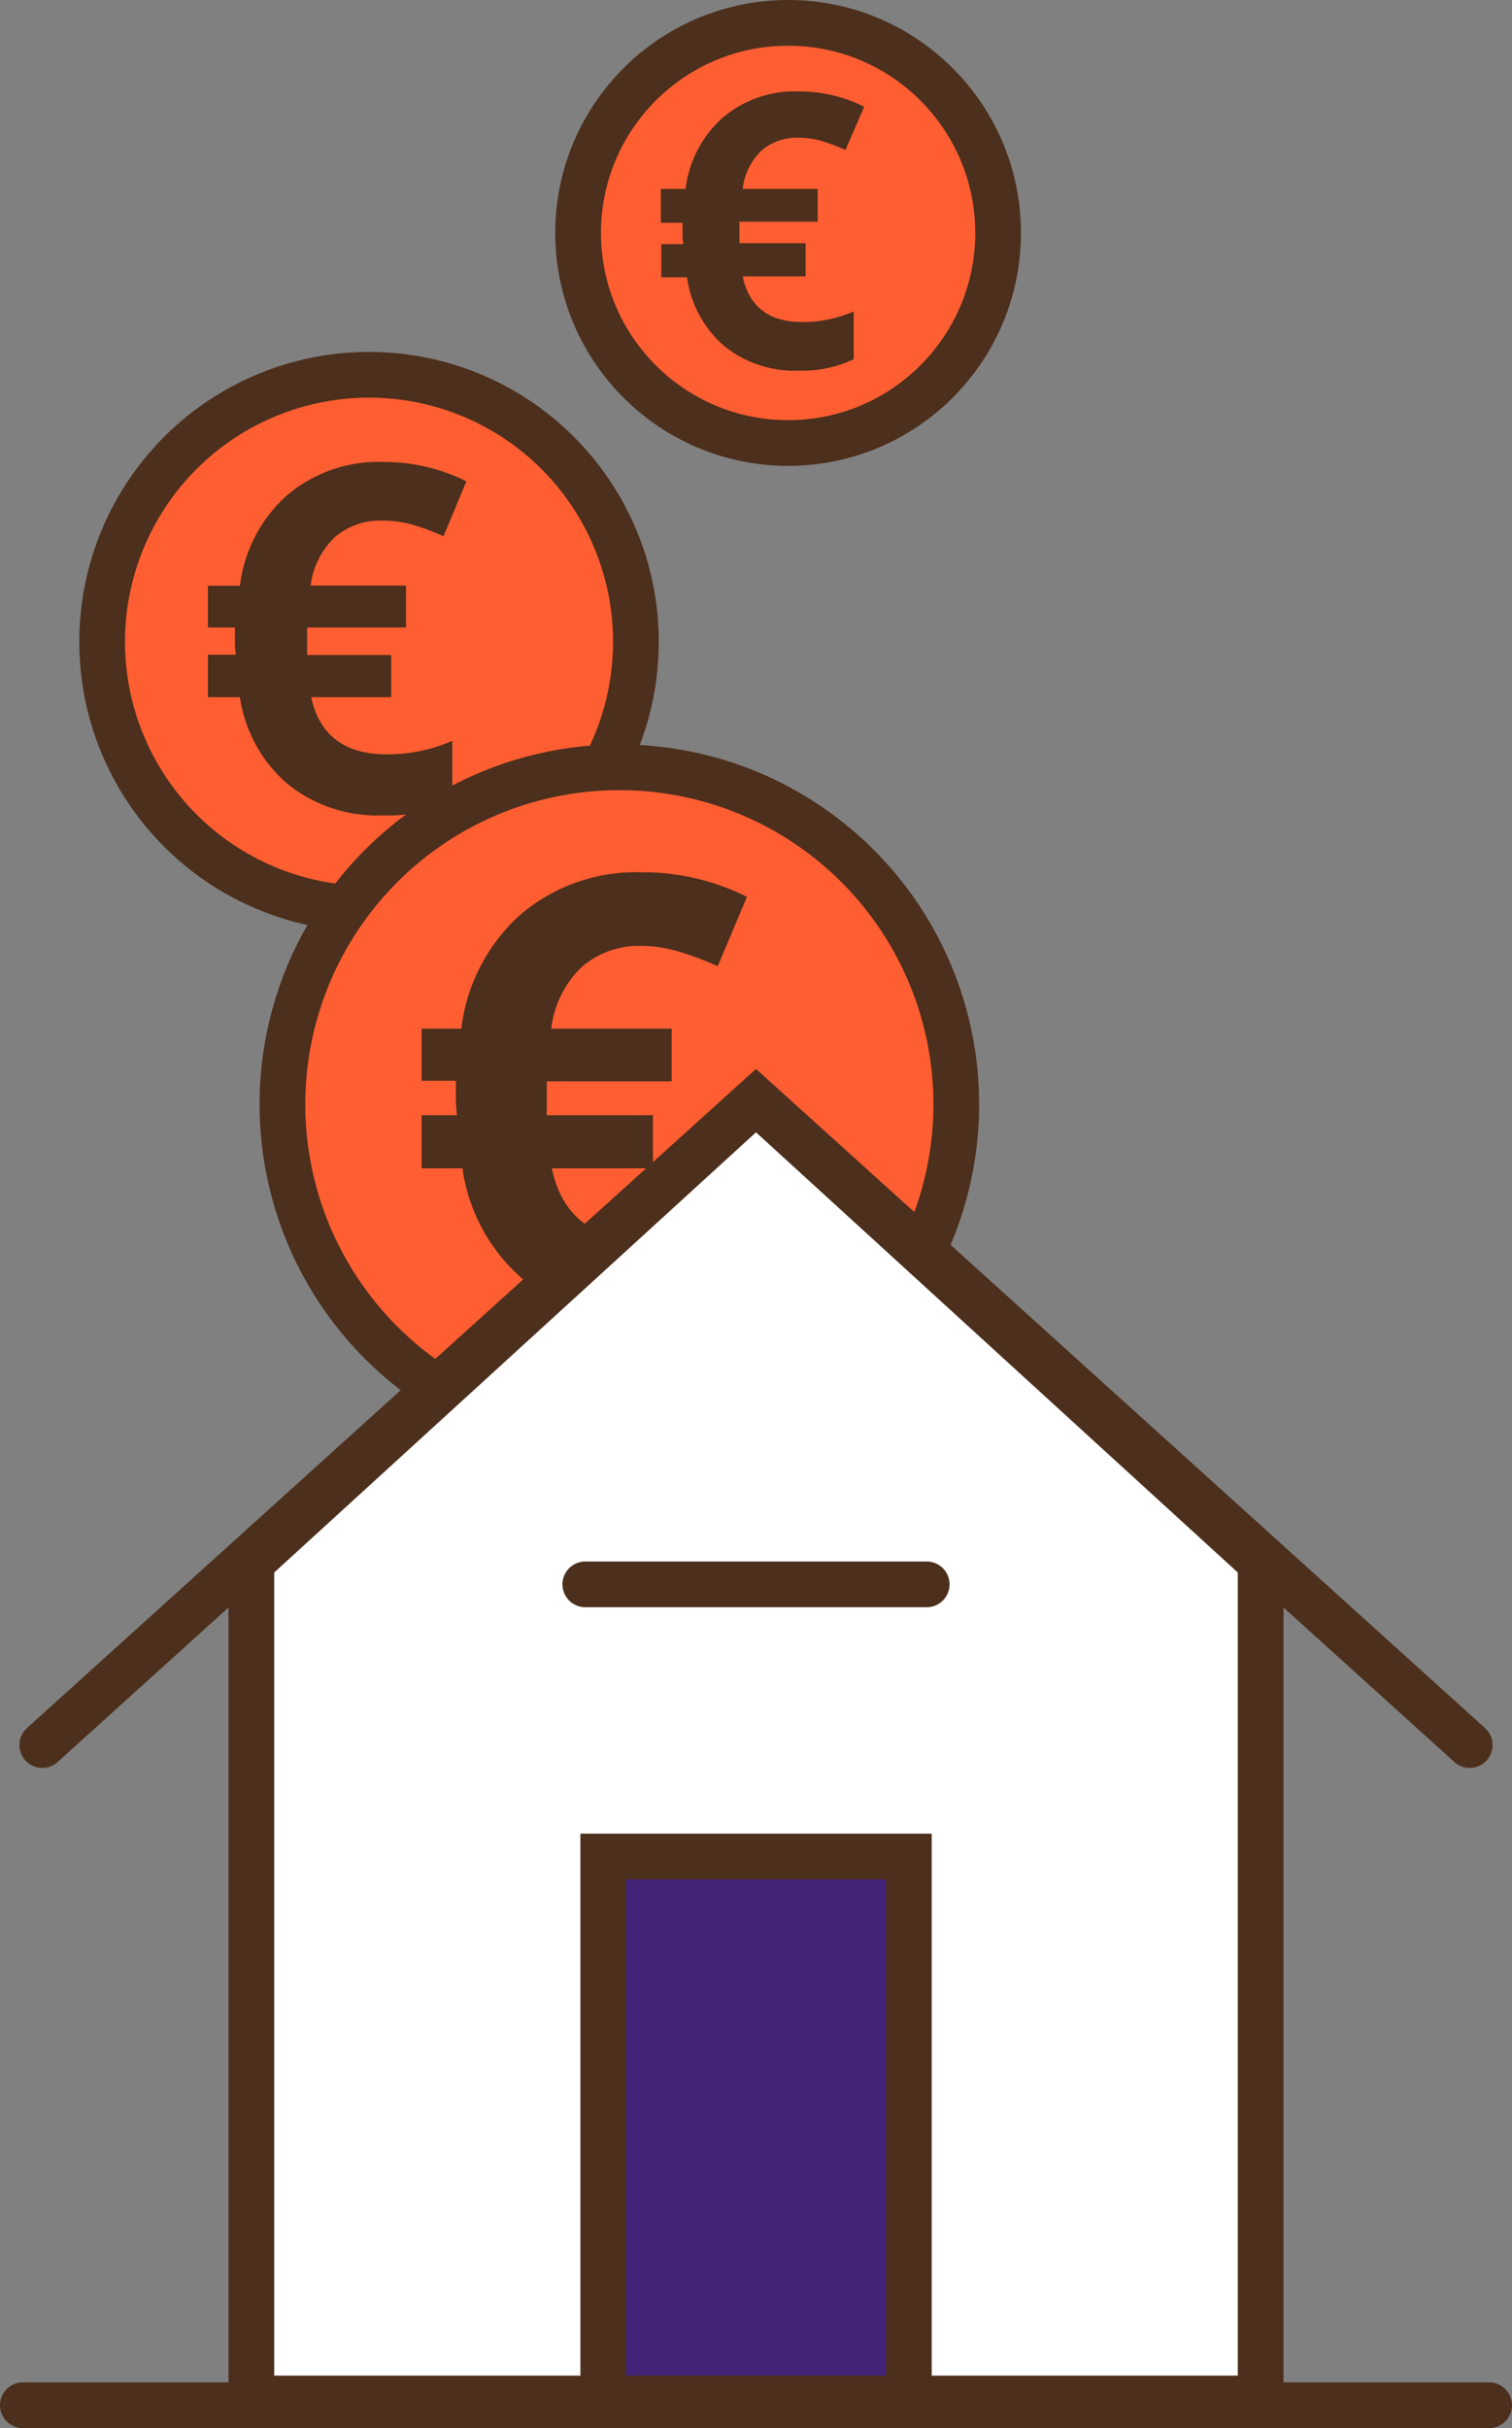
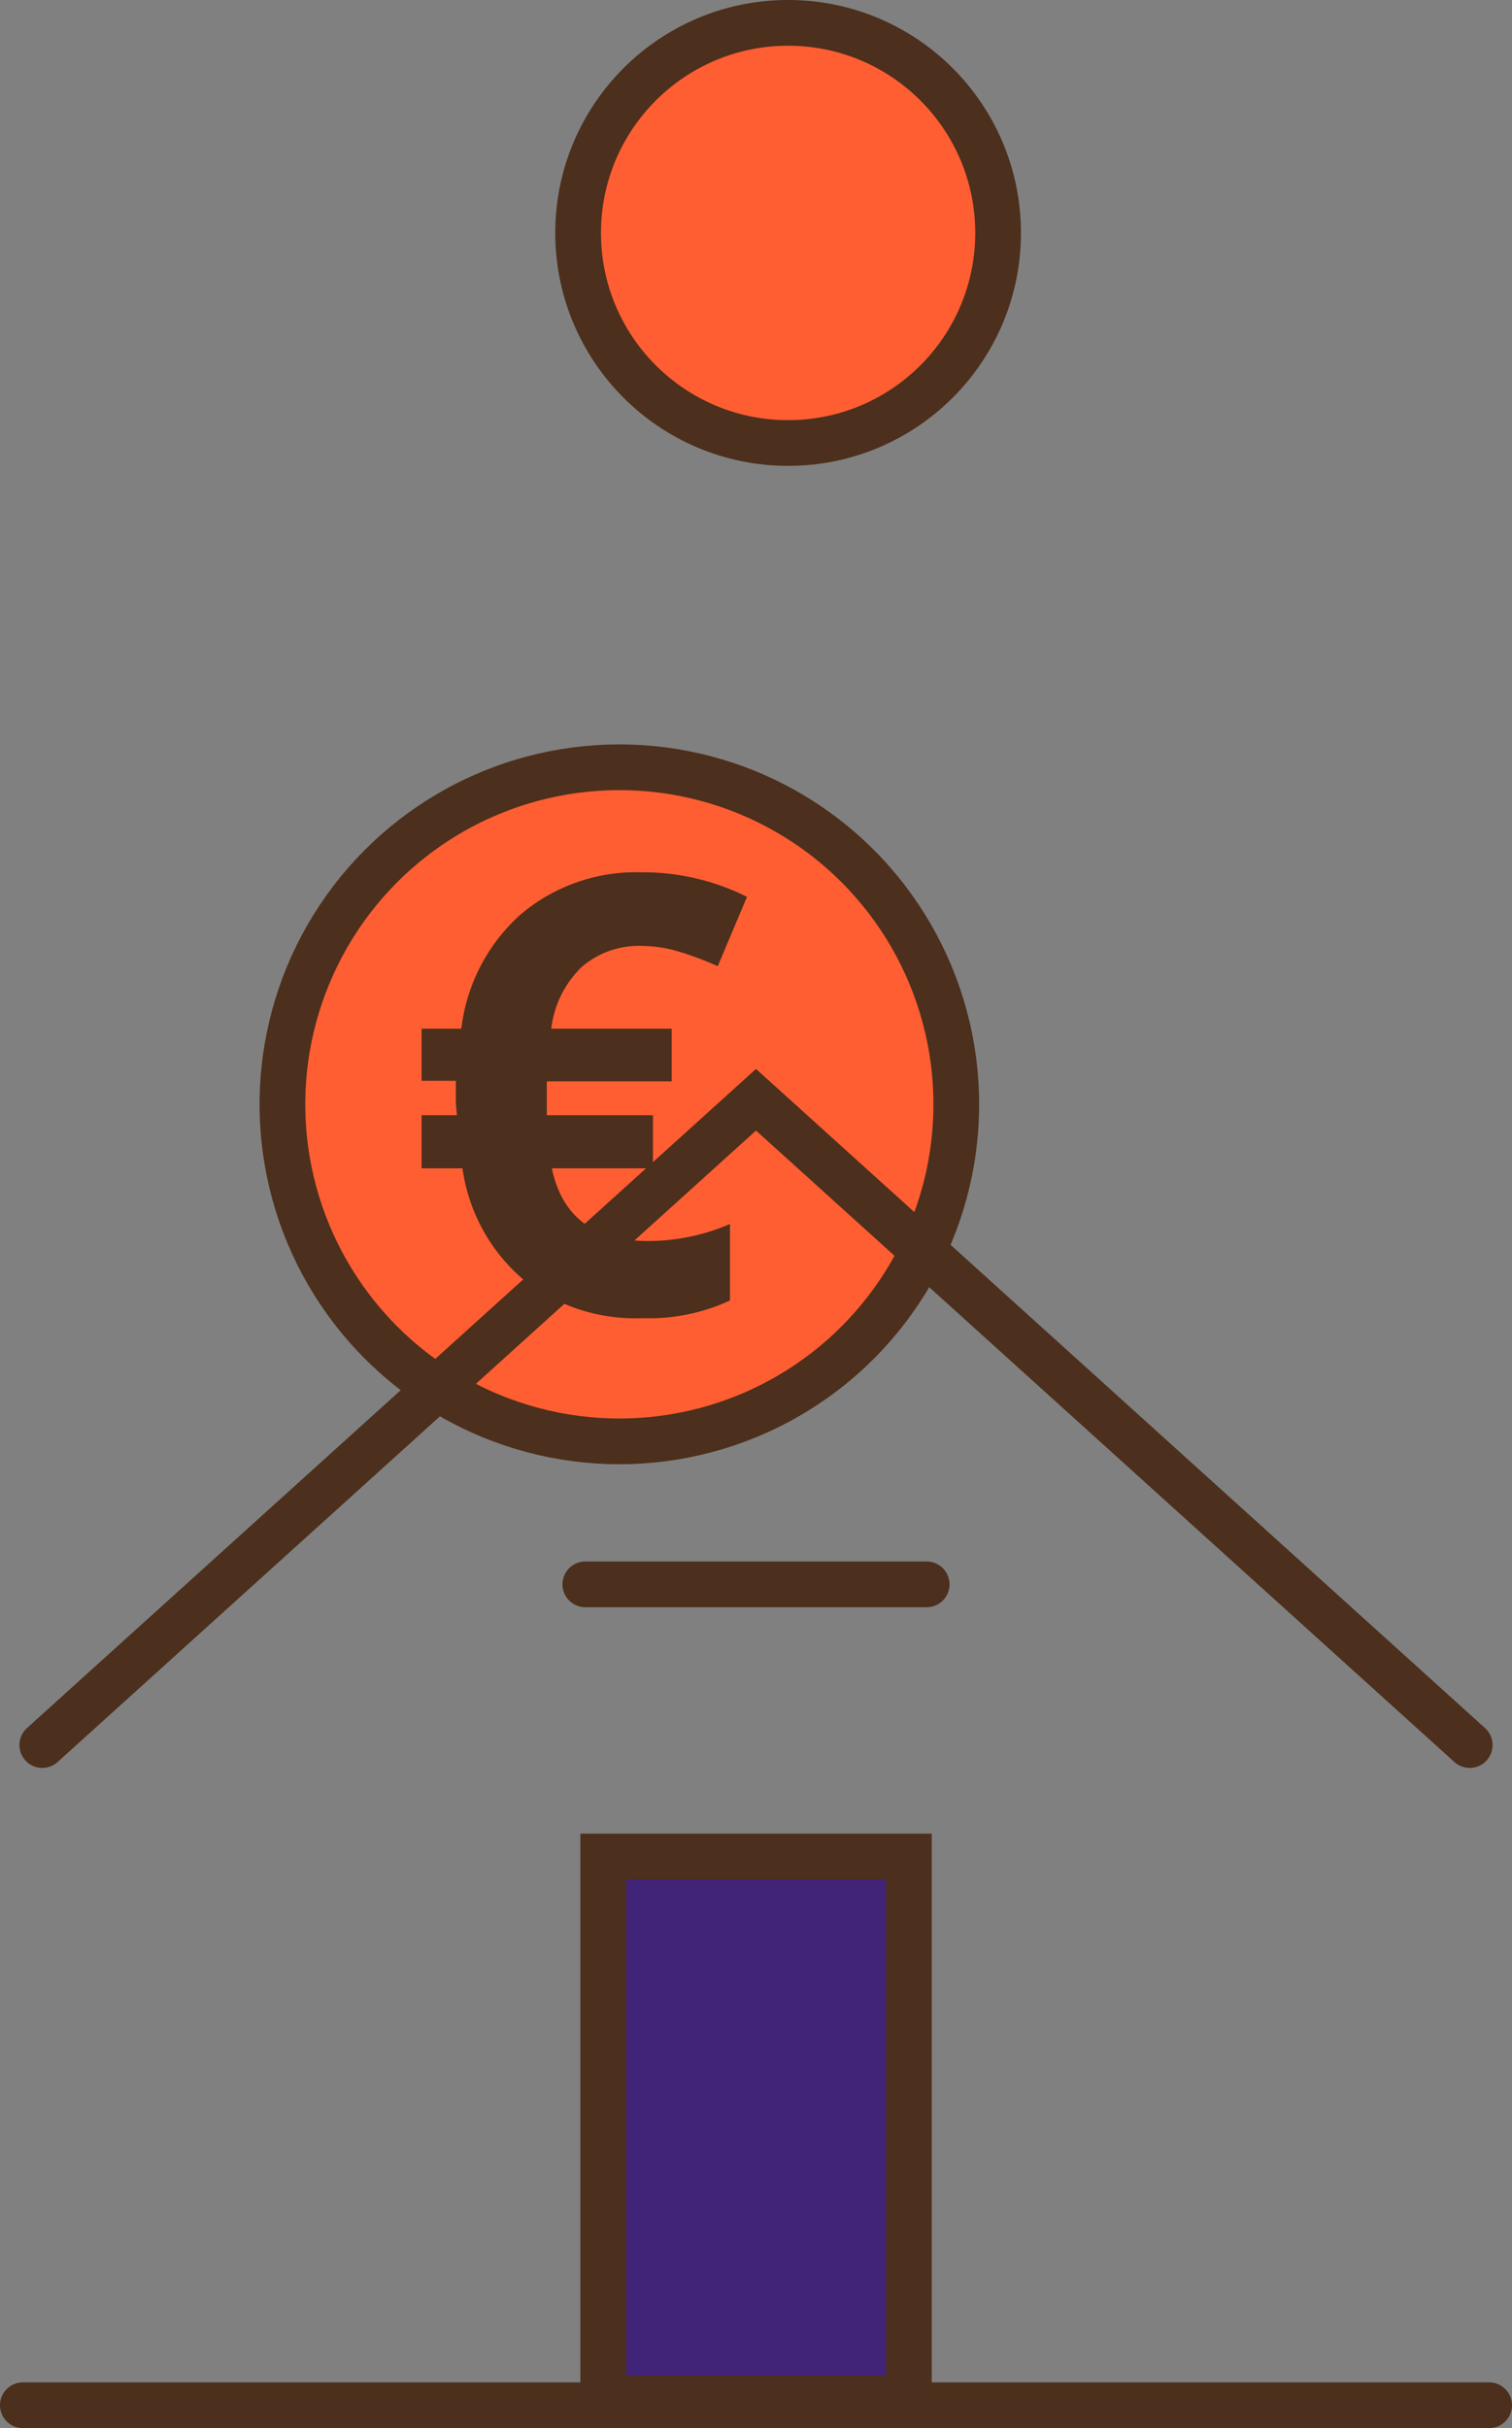
<svg xmlns="http://www.w3.org/2000/svg" viewBox="0 0 132.34 212.44">
  <rect x="0" y="0" width="132.34" height="212.44" fill="#808080" stroke="none" />
  <defs>
    <style>.cls-1{fill:#ff5e32;}.cls-1,.cls-3,.cls-4,.cls-5{stroke:#4c2f1c;stroke-linecap:round;stroke-miterlimit:10;stroke-width:4px;}.cls-2{fill:#4c2f1c;}.cls-3{fill:#fff;}.cls-4{fill:none;}.cls-5{fill:#412378;}</style>
  </defs>
  <title>financiering</title>
  <g id="Laag_2" data-name="Laag 2">
    <g id="Lined">
      <g id="financiering">
-         <circle class="cls-1" cx="32.3" cy="56.15" r="23.36" />
-         <path class="cls-2" d="M33.47,45.55A6,6,0,0,0,29.31,47a7,7,0,0,0-2.12,4.23h8.35V54.9H26.88l0,.73v1l0,.68h7.36V61h-7q1.07,5,6.66,5a14.32,14.32,0,0,0,5.69-1.18v5.3a13.25,13.25,0,0,1-6.07,1.22,12.51,12.51,0,0,1-8.35-2.75A12.34,12.34,0,0,1,21,61H18.2V57.28h2.44A8.4,8.4,0,0,1,20.56,56l0-1.1H18.2V51.25H21a12.63,12.63,0,0,1,4.13-7.92,12.35,12.35,0,0,1,8.39-2.91,16.14,16.14,0,0,1,7.3,1.69l-2,4.81a19.93,19.93,0,0,0-2.67-1A9.26,9.26,0,0,0,33.47,45.55Z" />
        <circle class="cls-1" cx="68.98" cy="20.38" r="18.38" />
-         <path class="cls-2" d="M69.9,12.05a4.74,4.74,0,0,0-3.28,1.15A5.57,5.57,0,0,0,65,16.53h6.57V19.4H64.72l0,.57v.77l0,.54h5.79v2.9H65c.56,2.64,2.3,4,5.24,4a11.17,11.17,0,0,0,4.48-.93v4.18a10.51,10.51,0,0,1-4.78,1,9.84,9.84,0,0,1-6.57-2.17,9.74,9.74,0,0,1-3.24-6H57.88v-2.9h1.93a5.47,5.47,0,0,1-.07-1l0-.87h-1.9V16.53h2.17a9.93,9.93,0,0,1,3.25-6.24A9.75,9.75,0,0,1,69.9,8a12.65,12.65,0,0,1,5.74,1.34L74,13.12a17.49,17.49,0,0,0-2.1-.79A7.23,7.23,0,0,0,69.9,12.05Z" />
        <circle class="cls-1" cx="54.21" cy="96.62" r="29.49" />
        <path class="cls-2" d="M56.18,82.76a7.65,7.65,0,0,0-5.26,1.84A8.93,8.93,0,0,0,48.25,90H58.79v4.61H47.86l0,.91V96.7l0,.87h9.29v4.65H48.3q1.34,6.36,8.4,6.36a18,18,0,0,0,7.19-1.49v6.69a16.79,16.79,0,0,1-7.66,1.55,15.79,15.79,0,0,1-10.54-3.48,15.6,15.6,0,0,1-5.21-9.63H36.9V97.57H40a11.37,11.37,0,0,1-.1-1.63l0-1.38h-3V90h3.48a15.89,15.89,0,0,1,5.2-10,15.62,15.62,0,0,1,10.6-3.68,20.27,20.27,0,0,1,9.2,2.15l-2.56,6.07a25.68,25.68,0,0,0-3.37-1.27A11.48,11.48,0,0,0,56.18,82.76Z" />
-         <polygon class="cls-3" points="66.17 96.36 22 136.7 22 209.85 110.34 209.85 110.34 136.7 66.17 96.36" />
        <polyline class="cls-4" points="128.64 152.68 66.17 96.22 3.7 152.68" />
        <line class="cls-3" x1="2" y1="210.44" x2="130.34" y2="210.44" />
        <rect class="cls-5" x="52.8" y="162.43" width="26.75" height="47.42" />
        <line class="cls-3" x1="51.23" y1="138.62" x2="81.11" y2="138.62" />
      </g>
    </g>
  </g>
</svg>